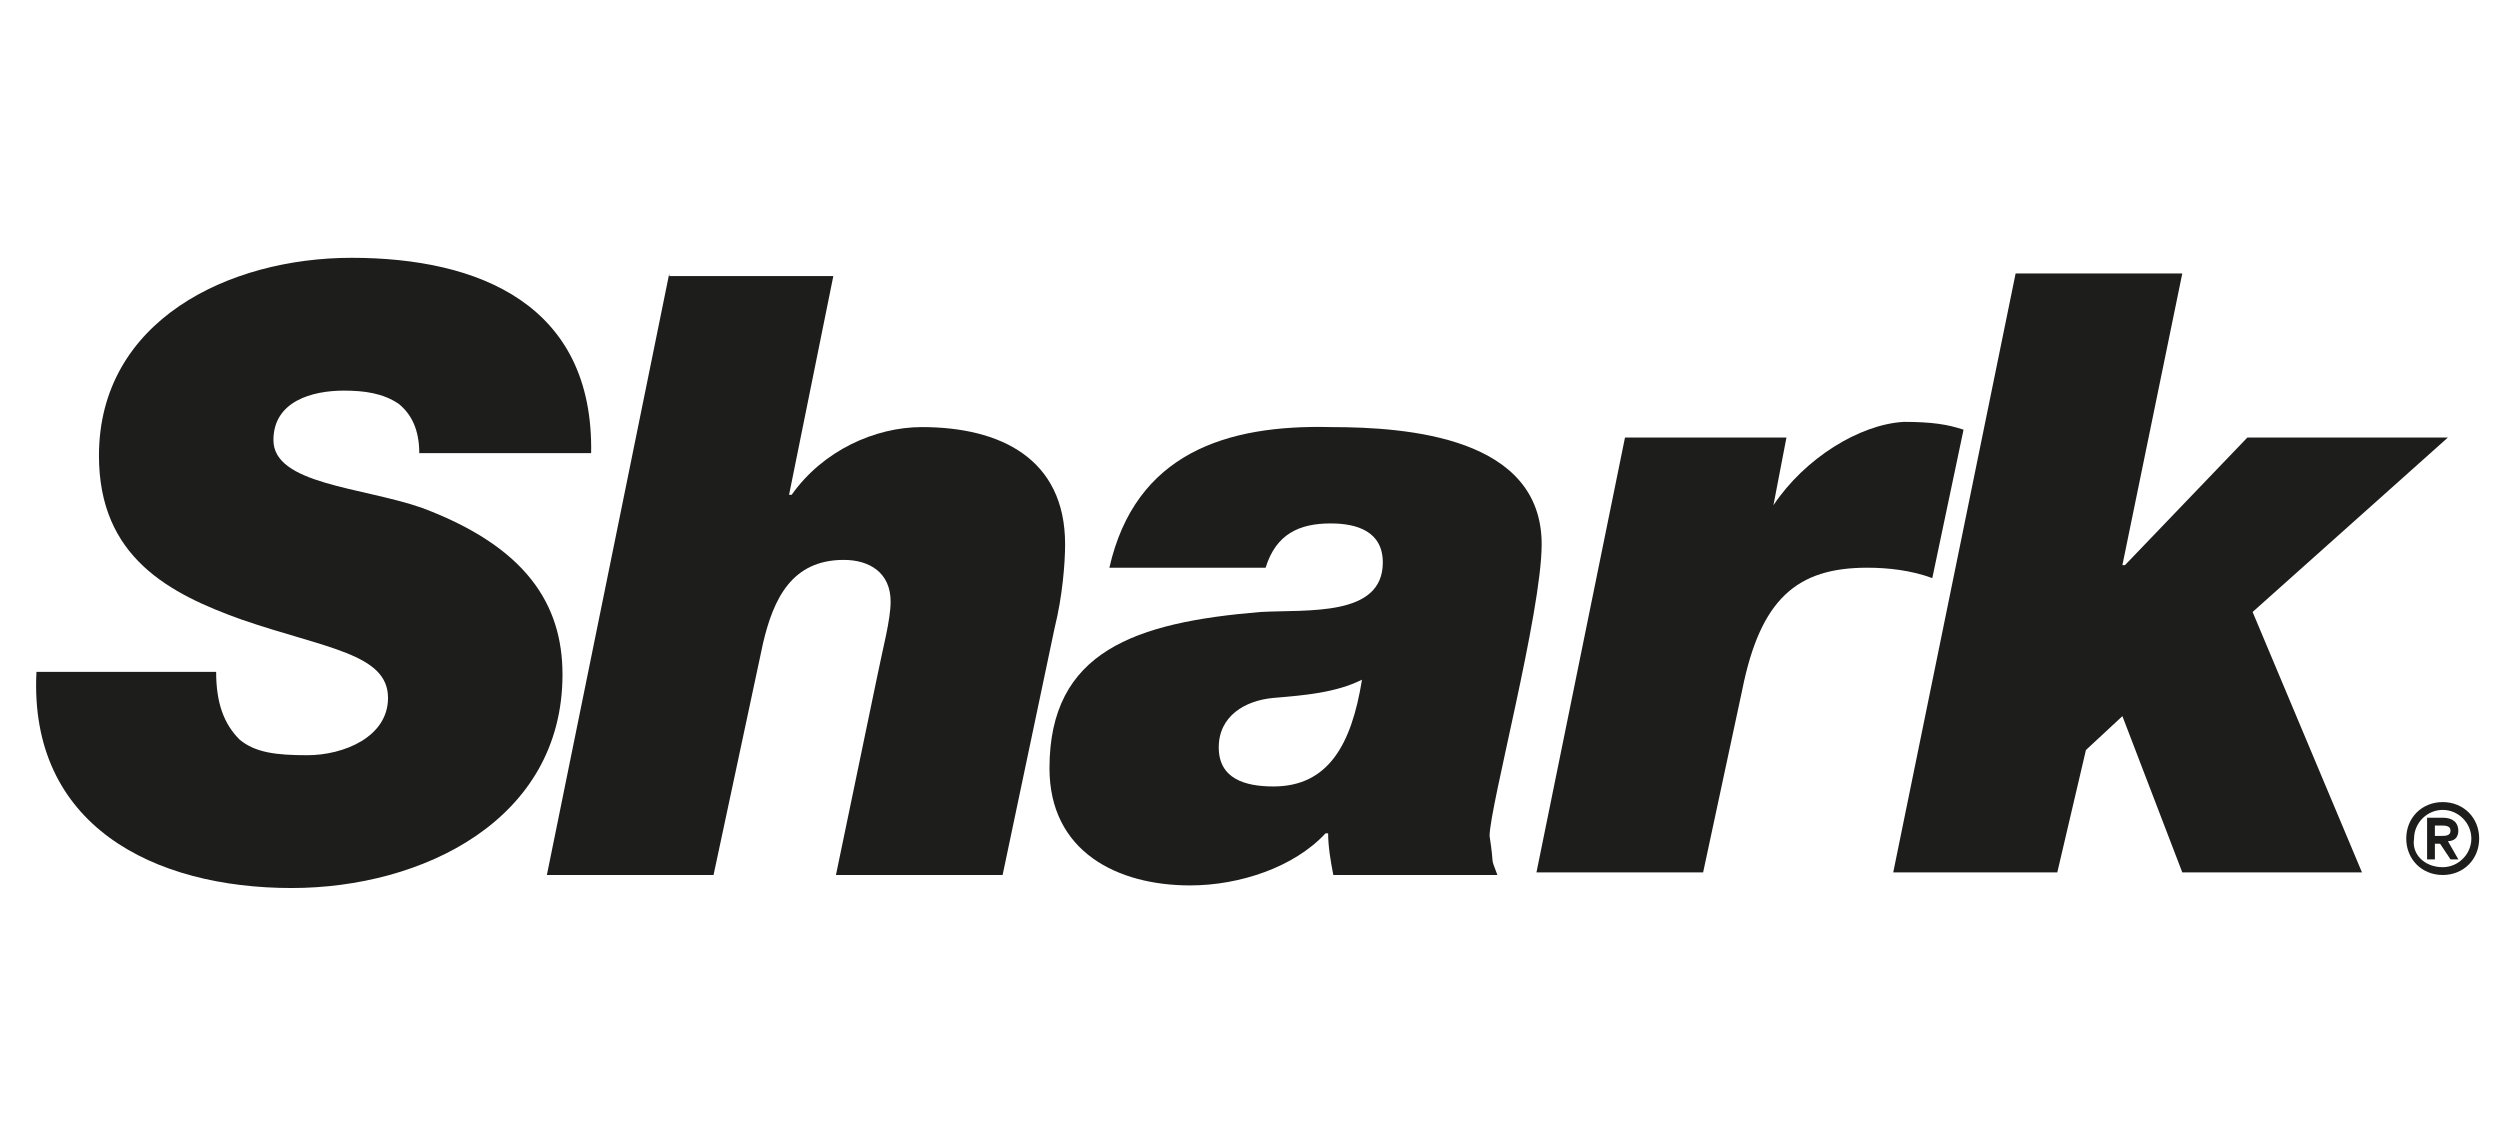
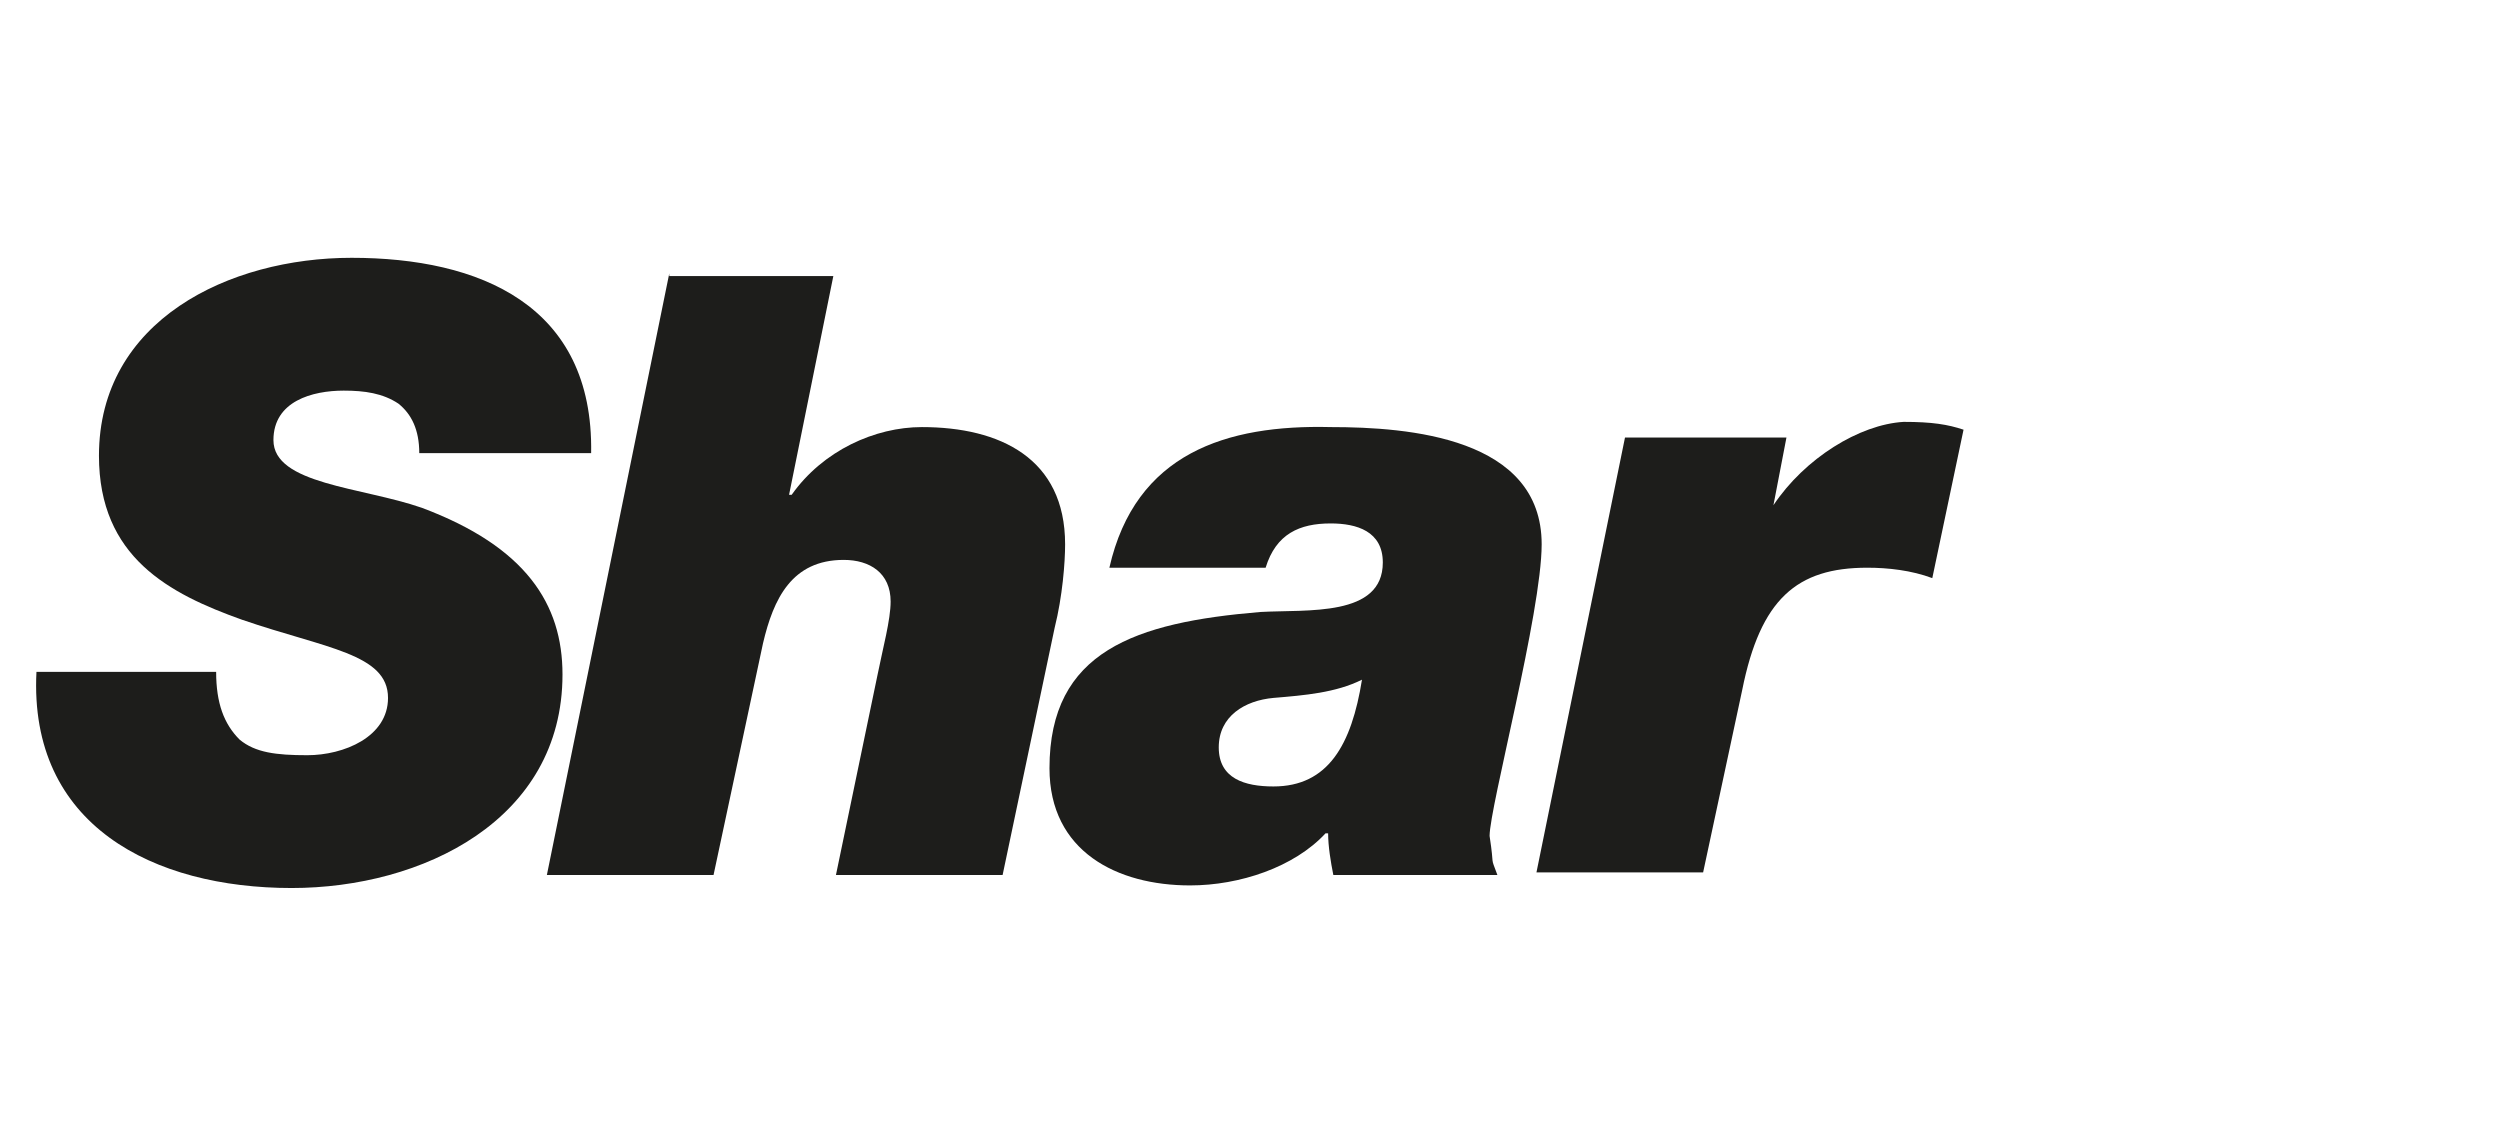
<svg xmlns="http://www.w3.org/2000/svg" version="1.1" id="Layer_1" x="0px" y="0px" viewBox="0 0 96 43.6" style="enable-background:new 0 0 96 43.6;" xml:space="preserve">
  <style type="text/css">
	.st0{fill:#1D1D1B;}
</style>
  <g>
    <path class="st0" d="M3.8,17.5c0,3.9,2.7,5.3,5.5,6.3c3.2,1.1,5.6,1.3,5.6,3c0,1.5-1.7,2.2-3.1,2.2c-1.2,0-2-0.1-2.6-0.6   c-0.6-0.6-0.9-1.4-0.9-2.6H1.4c-0.3,5.9,4.5,8.3,9.8,8.3c5,0,10.4-2.6,10.4-8.2c0-2.7-1.4-4.9-5.4-6.4c-2.3-0.8-5.7-0.9-5.7-2.6   c0-1.5,1.5-1.9,2.7-1.9c0.8,0,1.5,0.1,2.1,0.5c0.5,0.4,0.8,1,0.8,1.9h6.6c0.1-5.7-4.3-7.5-9.2-7.5C8.8,9.9,3.8,12.3,3.8,17.5" />
    <path class="st0" d="M25.7,10.5l-4.7,23.1h6.4l1.9-8.9c0.4-1.7,1.1-3.2,3.1-3.2c1,0,1.8,0.5,1.8,1.6c0,0.7-0.3,1.8-0.5,2.8   l-1.6,7.7h6.4l2-9.5c0.3-1.2,0.4-2.5,0.4-3.2c0-3.3-2.5-4.5-5.5-4.5c-1.8,0-3.8,0.9-5,2.6h-0.1l1.7-8.4H25.7z" />
    <path class="st0" d="M46.8,28.7c0-1.2,1-1.8,2.1-1.9c1.2-0.1,2.4-0.2,3.4-0.7c-0.4,2.5-1.3,4.1-3.4,4.1   C47.8,30.2,46.8,29.9,46.8,28.7 M42.6,21.8h6c0.4-1.3,1.3-1.7,2.5-1.7c1,0,2,0.3,2,1.5c0,2.1-2.9,1.8-4.7,1.9   c-4.8,0.4-8.1,1.5-8.1,6c0,3.2,2.6,4.5,5.4,4.5c1.9,0,4-0.7,5.2-2h0.1c0,0.5,0.1,1.1,0.2,1.6h6.3c-0.3-0.8-0.1-0.2-0.3-1.5   c0-1.1,2-8.6,2-11.2c0-4.1-5.1-4.5-8.1-4.5C47.1,16.3,43.6,17.4,42.6,21.8" />
-     <polygon class="st0" points="77.4,10.5 72.7,33.5 79,33.5 80.1,28.8 81.5,27.5 83.8,33.5 90.7,33.5 86.5,23.5 94,16.8 86.3,16.8    81.6,21.7 81.5,21.7 83.8,10.5  " />
    <path class="st0" d="M68.1,19.4L68.1,19.4l0.5-2.6h-6.2L59,33.5h6.4l1.5-7c0.7-3.5,2.1-4.7,4.8-4.7c0.8,0,1.7,0.1,2.5,0.4l1.2-5.7   c-0.6-0.2-1.2-0.3-2.3-0.3C71.4,16.3,69.3,17.6,68.1,19.4" />
    <g>
-       <path class="st0" d="M93.8,30.8c0.8,0,1.4,0.6,1.4,1.4c0,0.8-0.6,1.4-1.4,1.4c-0.8,0-1.4-0.6-1.4-1.4C92.4,31.4,93,30.8,93.8,30.8    z M93.8,33.3c0.6,0,1.1-0.5,1.1-1.1c0-0.6-0.5-1.1-1.1-1.1c-0.6,0-1.1,0.5-1.1,1.1C92.6,32.8,93.1,33.3,93.8,33.3z M93.2,31.4h0.6    c0.4,0,0.6,0.2,0.6,0.5c0,0.3-0.2,0.4-0.4,0.4l0.4,0.7h-0.3l-0.4-0.6h-0.2V33h-0.3V31.4z M93.5,32.1h0.2c0.2,0,0.4,0,0.4-0.2    c0-0.2-0.2-0.2-0.4-0.2h-0.2V32.1z" />
-     </g>
+       </g>
  </g>
</svg>